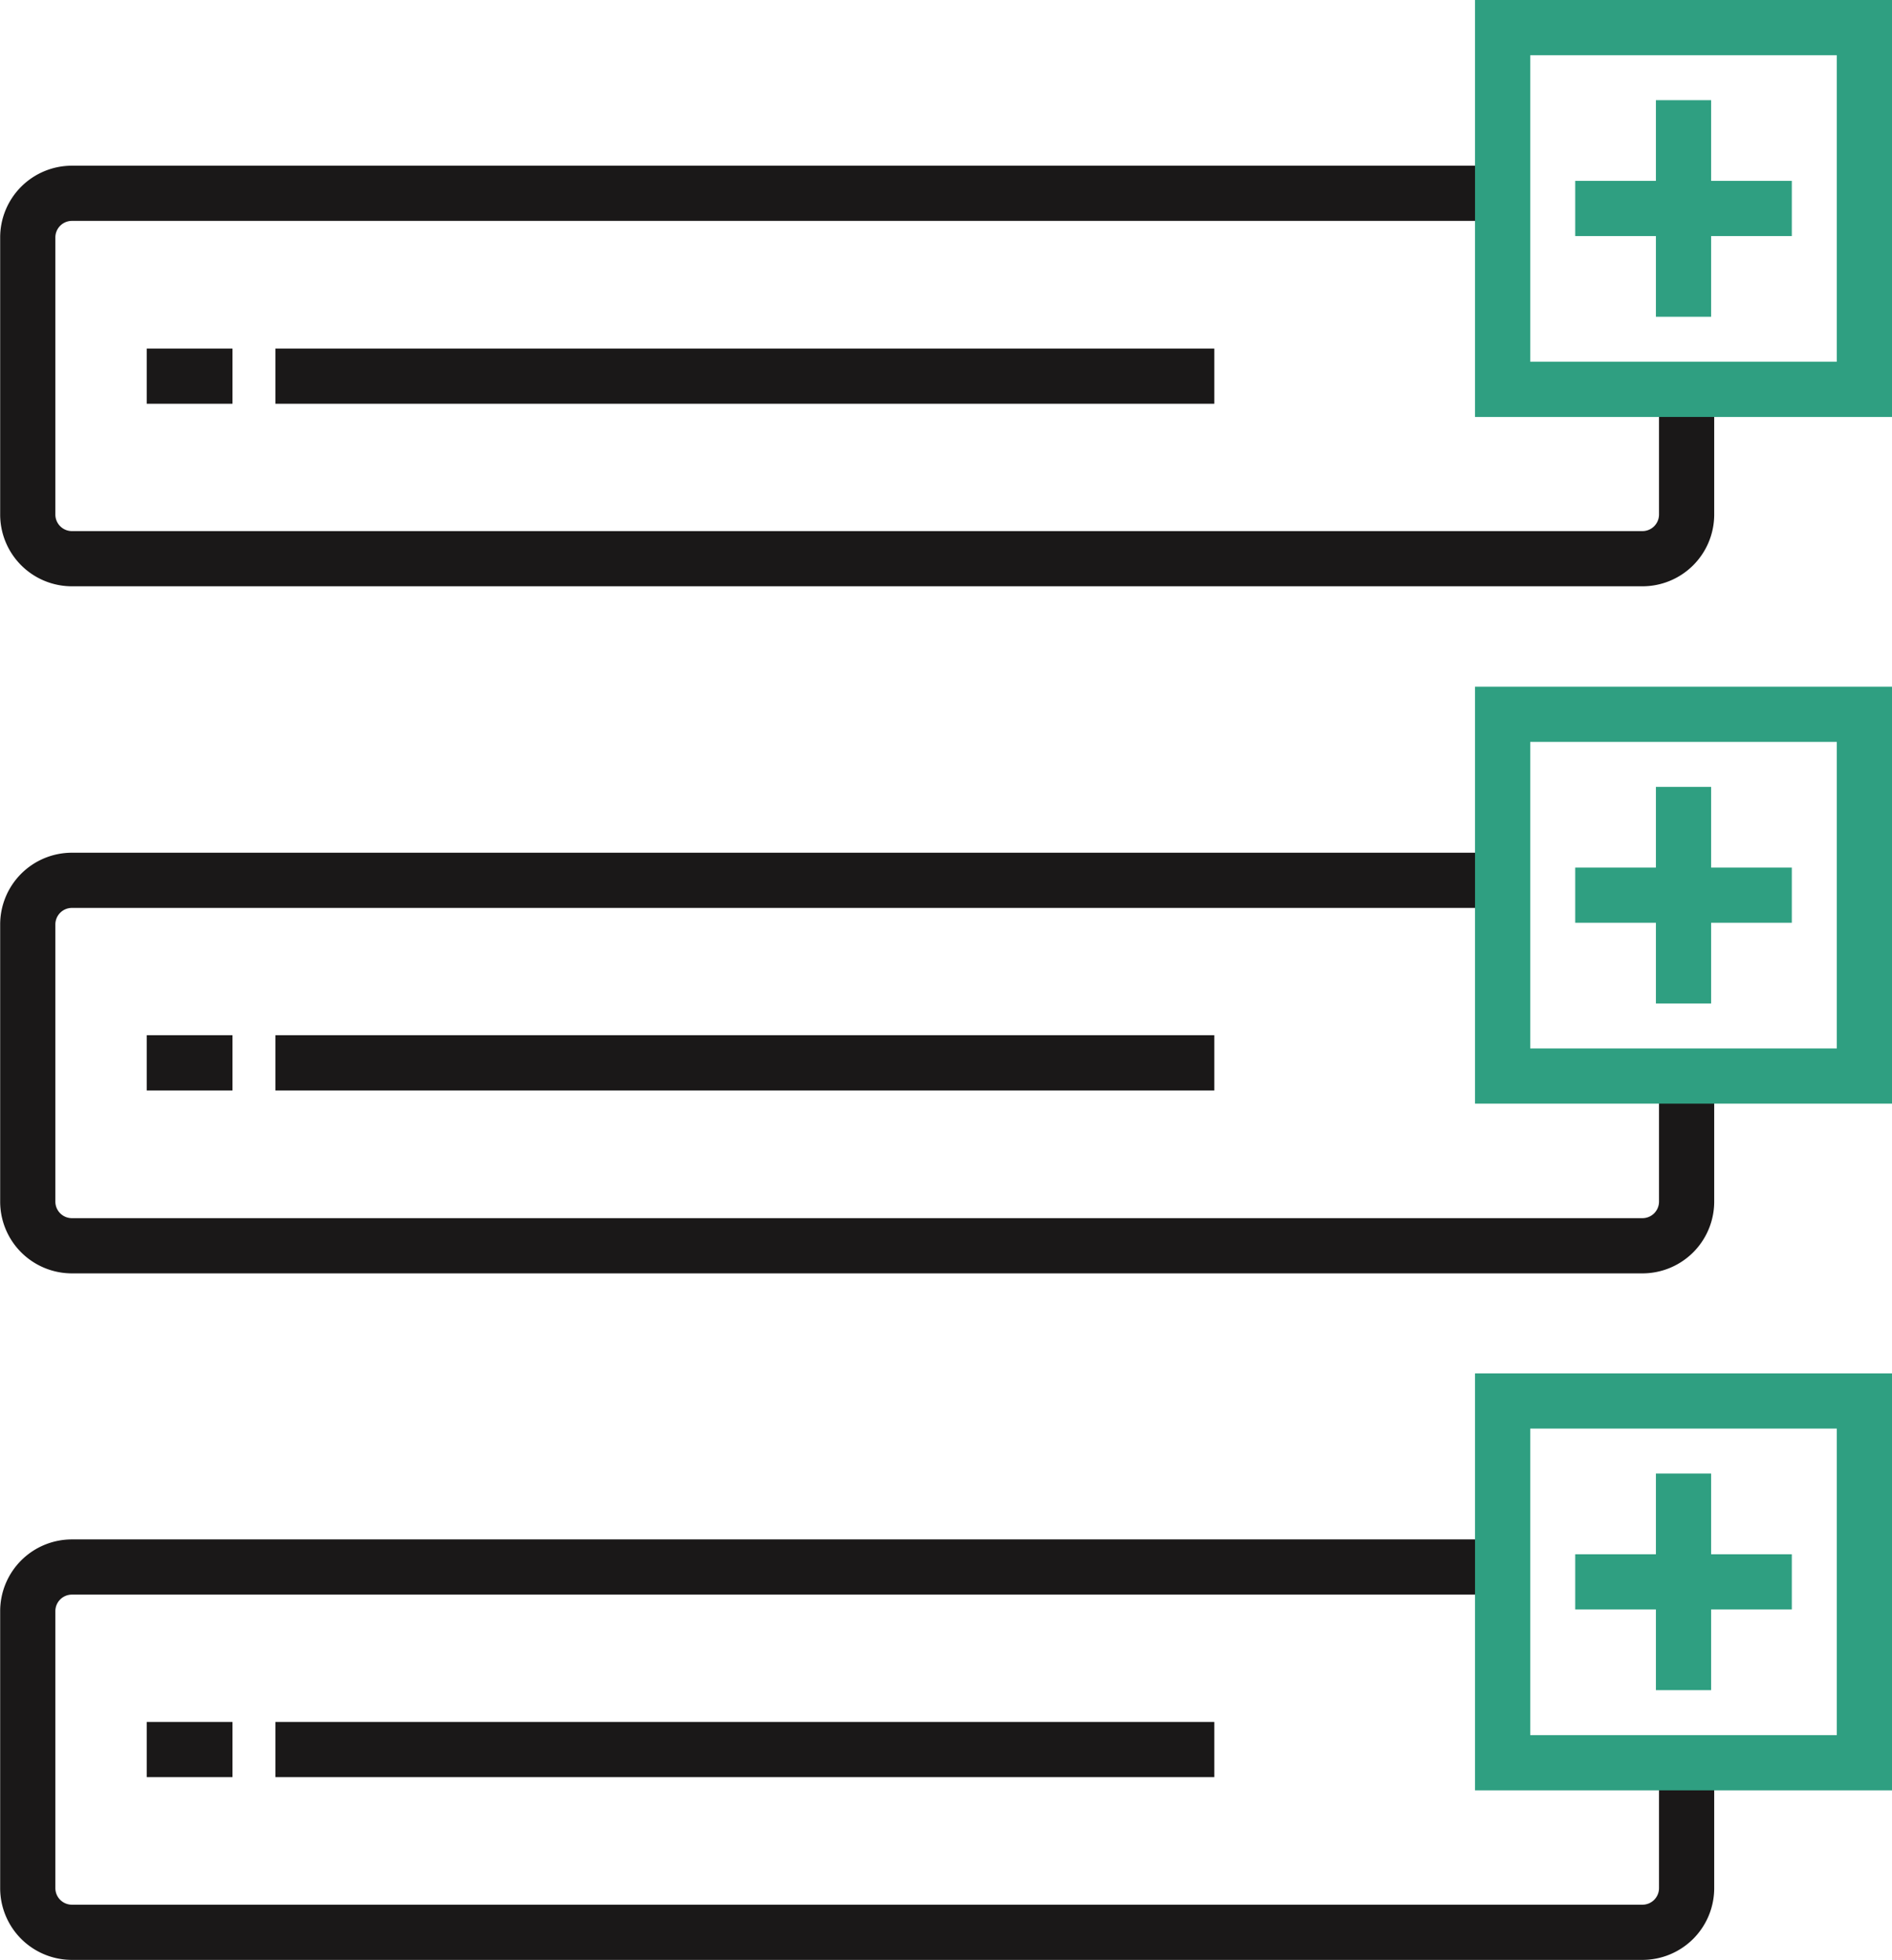
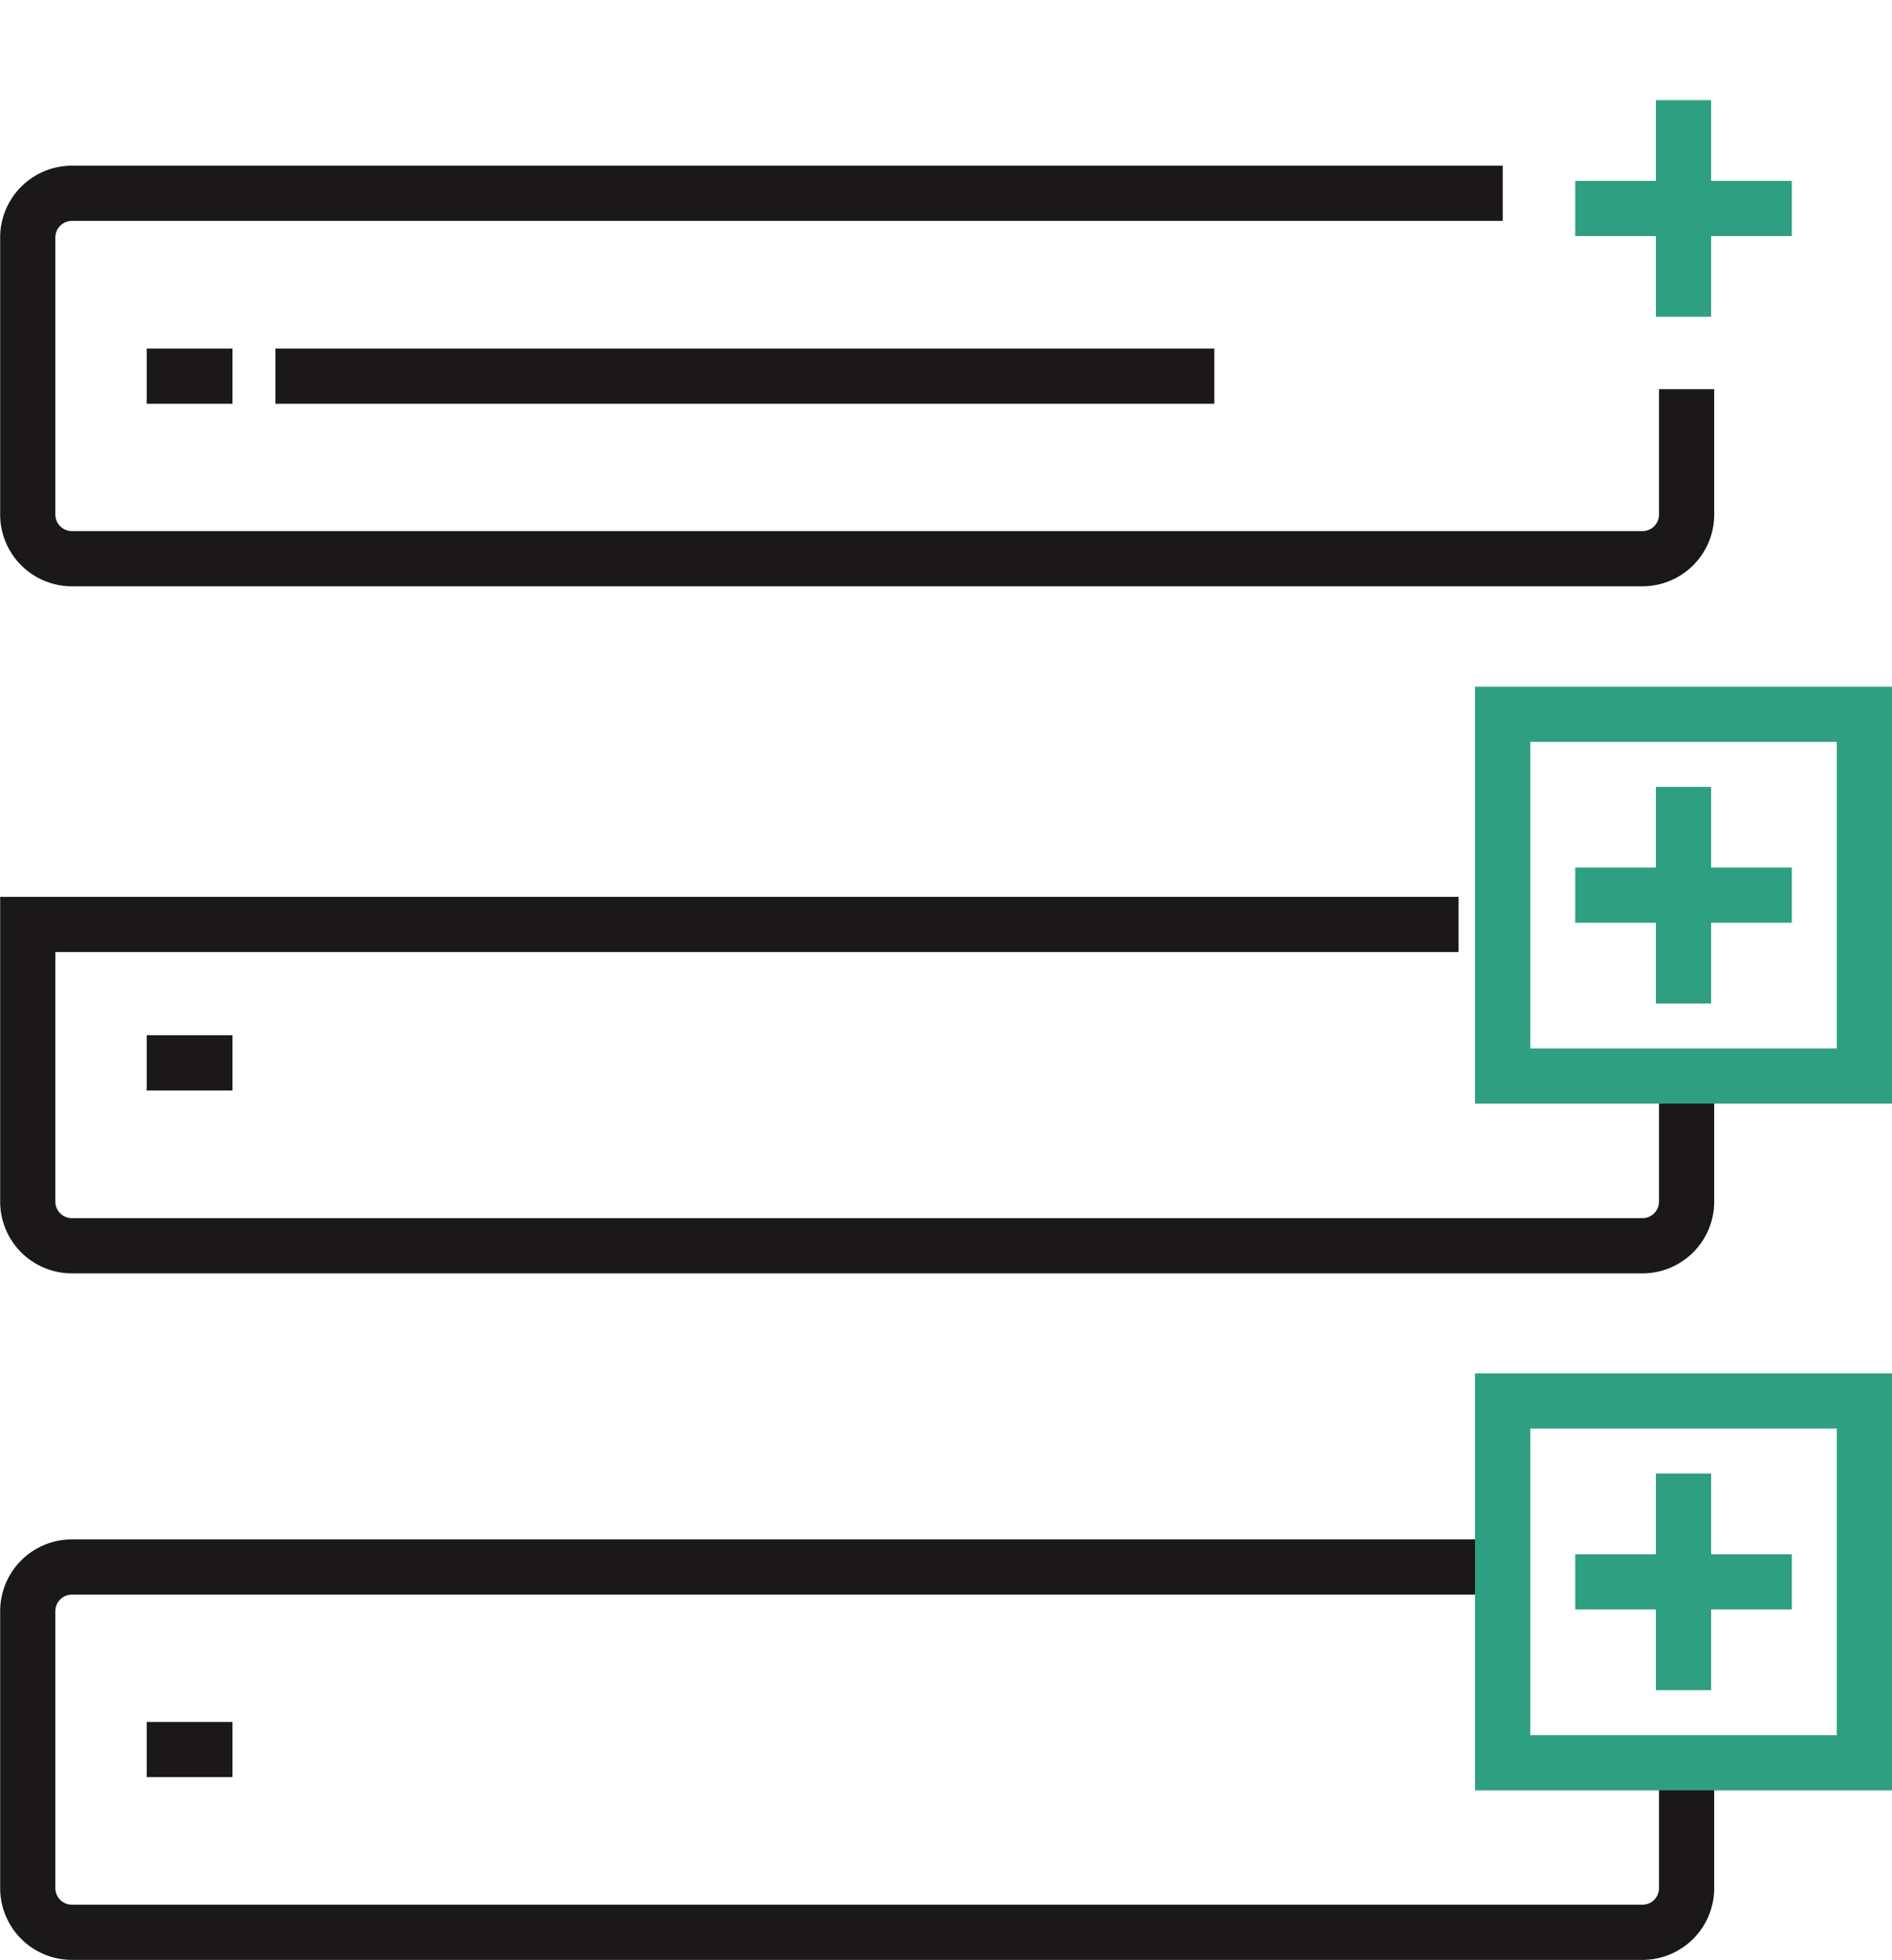
<svg xmlns="http://www.w3.org/2000/svg" width="34.276" height="35.51" viewBox="0 0 34.276 35.51">
  <g id="Group_1199" data-name="Group 1199" transform="translate(0.5 0.5)">
    <g id="Group_1199-2" data-name="Group 1199">
      <path id="Path_233" data-name="Path 233" d="M-966.895,264.3v2.271a.8.8,0,0,1-.8.8h-28.452a.8.8,0,0,1-.8-.8v-5.02a.8.8,0,0,1,.8-.8h25.921" transform="translate(996.95 -257.749)" fill="none" stroke="#1a1818" stroke-width="1" />
      <line id="Line_80" data-name="Line 80" x2="17.009" transform="translate(4.49 6.315)" fill="none" stroke="#1a1818" stroke-width="1" />
      <line id="Line_81" data-name="Line 81" x2="1.554" transform="translate(2.158 6.315)" fill="none" stroke="#1a1818" stroke-width="1" />
      <line id="Line_82" data-name="Line 82" x2="3.924" transform="translate(28.037 3.277)" fill="none" stroke="#2f9f81" stroke-width="1" />
      <line id="Line_83" data-name="Line 83" y2="3.924" transform="translate(29.999 1.315)" fill="none" stroke="#2f9f81" stroke-width="1" />
-       <rect id="Rectangle_523" data-name="Rectangle 523" width="6.554" height="6.554" transform="translate(26.722)" fill="none" stroke="#2f9f81" stroke-width="1" />
    </g>
    <g id="Group_1200" data-name="Group 1200" transform="translate(0 12.441)">
-       <path id="Path_234" data-name="Path 234" d="M-966.895,298.925V301.2a.8.8,0,0,1-.8.8h-28.452a.8.8,0,0,1-.8-.8v-5.021a.8.8,0,0,1,.8-.8h25.921" transform="translate(996.95 -292.371)" fill="none" stroke="#1a1818" stroke-width="1" />
-       <line id="Line_84" data-name="Line 84" x2="17.009" transform="translate(4.49 6.315)" fill="none" stroke="#1a1818" stroke-width="1" />
+       <path id="Path_234" data-name="Path 234" d="M-966.895,298.925V301.2a.8.8,0,0,1-.8.8h-28.452a.8.8,0,0,1-.8-.8v-5.021h25.921" transform="translate(996.95 -292.371)" fill="none" stroke="#1a1818" stroke-width="1" />
      <line id="Line_85" data-name="Line 85" x2="1.554" transform="translate(2.158 6.315)" fill="none" stroke="#1a1818" stroke-width="1" />
      <line id="Line_86" data-name="Line 86" x2="3.924" transform="translate(28.037 3.277)" fill="none" stroke="#2f9f81" stroke-width="1" />
      <line id="Line_87" data-name="Line 87" y2="3.924" transform="translate(29.999 1.315)" fill="none" stroke="#2f9f81" stroke-width="1" />
      <rect id="Rectangle_524" data-name="Rectangle 524" width="6.554" height="6.554" transform="translate(26.722)" fill="none" stroke="#2f9f81" stroke-width="1" />
    </g>
    <g id="Group_1201" data-name="Group 1201" transform="translate(0 24.882)">
      <path id="Path_235" data-name="Path 235" d="M-966.895,333.546v2.272a.8.8,0,0,1-.8.8h-28.452a.8.8,0,0,1-.8-.8V330.8a.8.8,0,0,1,.8-.8h25.921" transform="translate(996.95 -326.992)" fill="none" stroke="#1a1818" stroke-width="1" />
-       <line id="Line_88" data-name="Line 88" x2="17.009" transform="translate(4.49 6.315)" fill="none" stroke="#1a1818" stroke-width="1" />
      <line id="Line_89" data-name="Line 89" x2="1.554" transform="translate(2.158 6.315)" fill="none" stroke="#1a1818" stroke-width="1" />
      <line id="Line_90" data-name="Line 90" x2="3.924" transform="translate(28.037 3.277)" fill="none" stroke="#2f9f81" stroke-width="1" />
      <line id="Line_91" data-name="Line 91" y2="3.924" transform="translate(29.999 1.315)" fill="none" stroke="#2f9f81" stroke-width="1" />
      <rect id="Rectangle_525" data-name="Rectangle 525" width="6.554" height="6.554" transform="translate(26.722)" fill="none" stroke="#2f9f81" stroke-width="1" />
    </g>
  </g>
</svg>